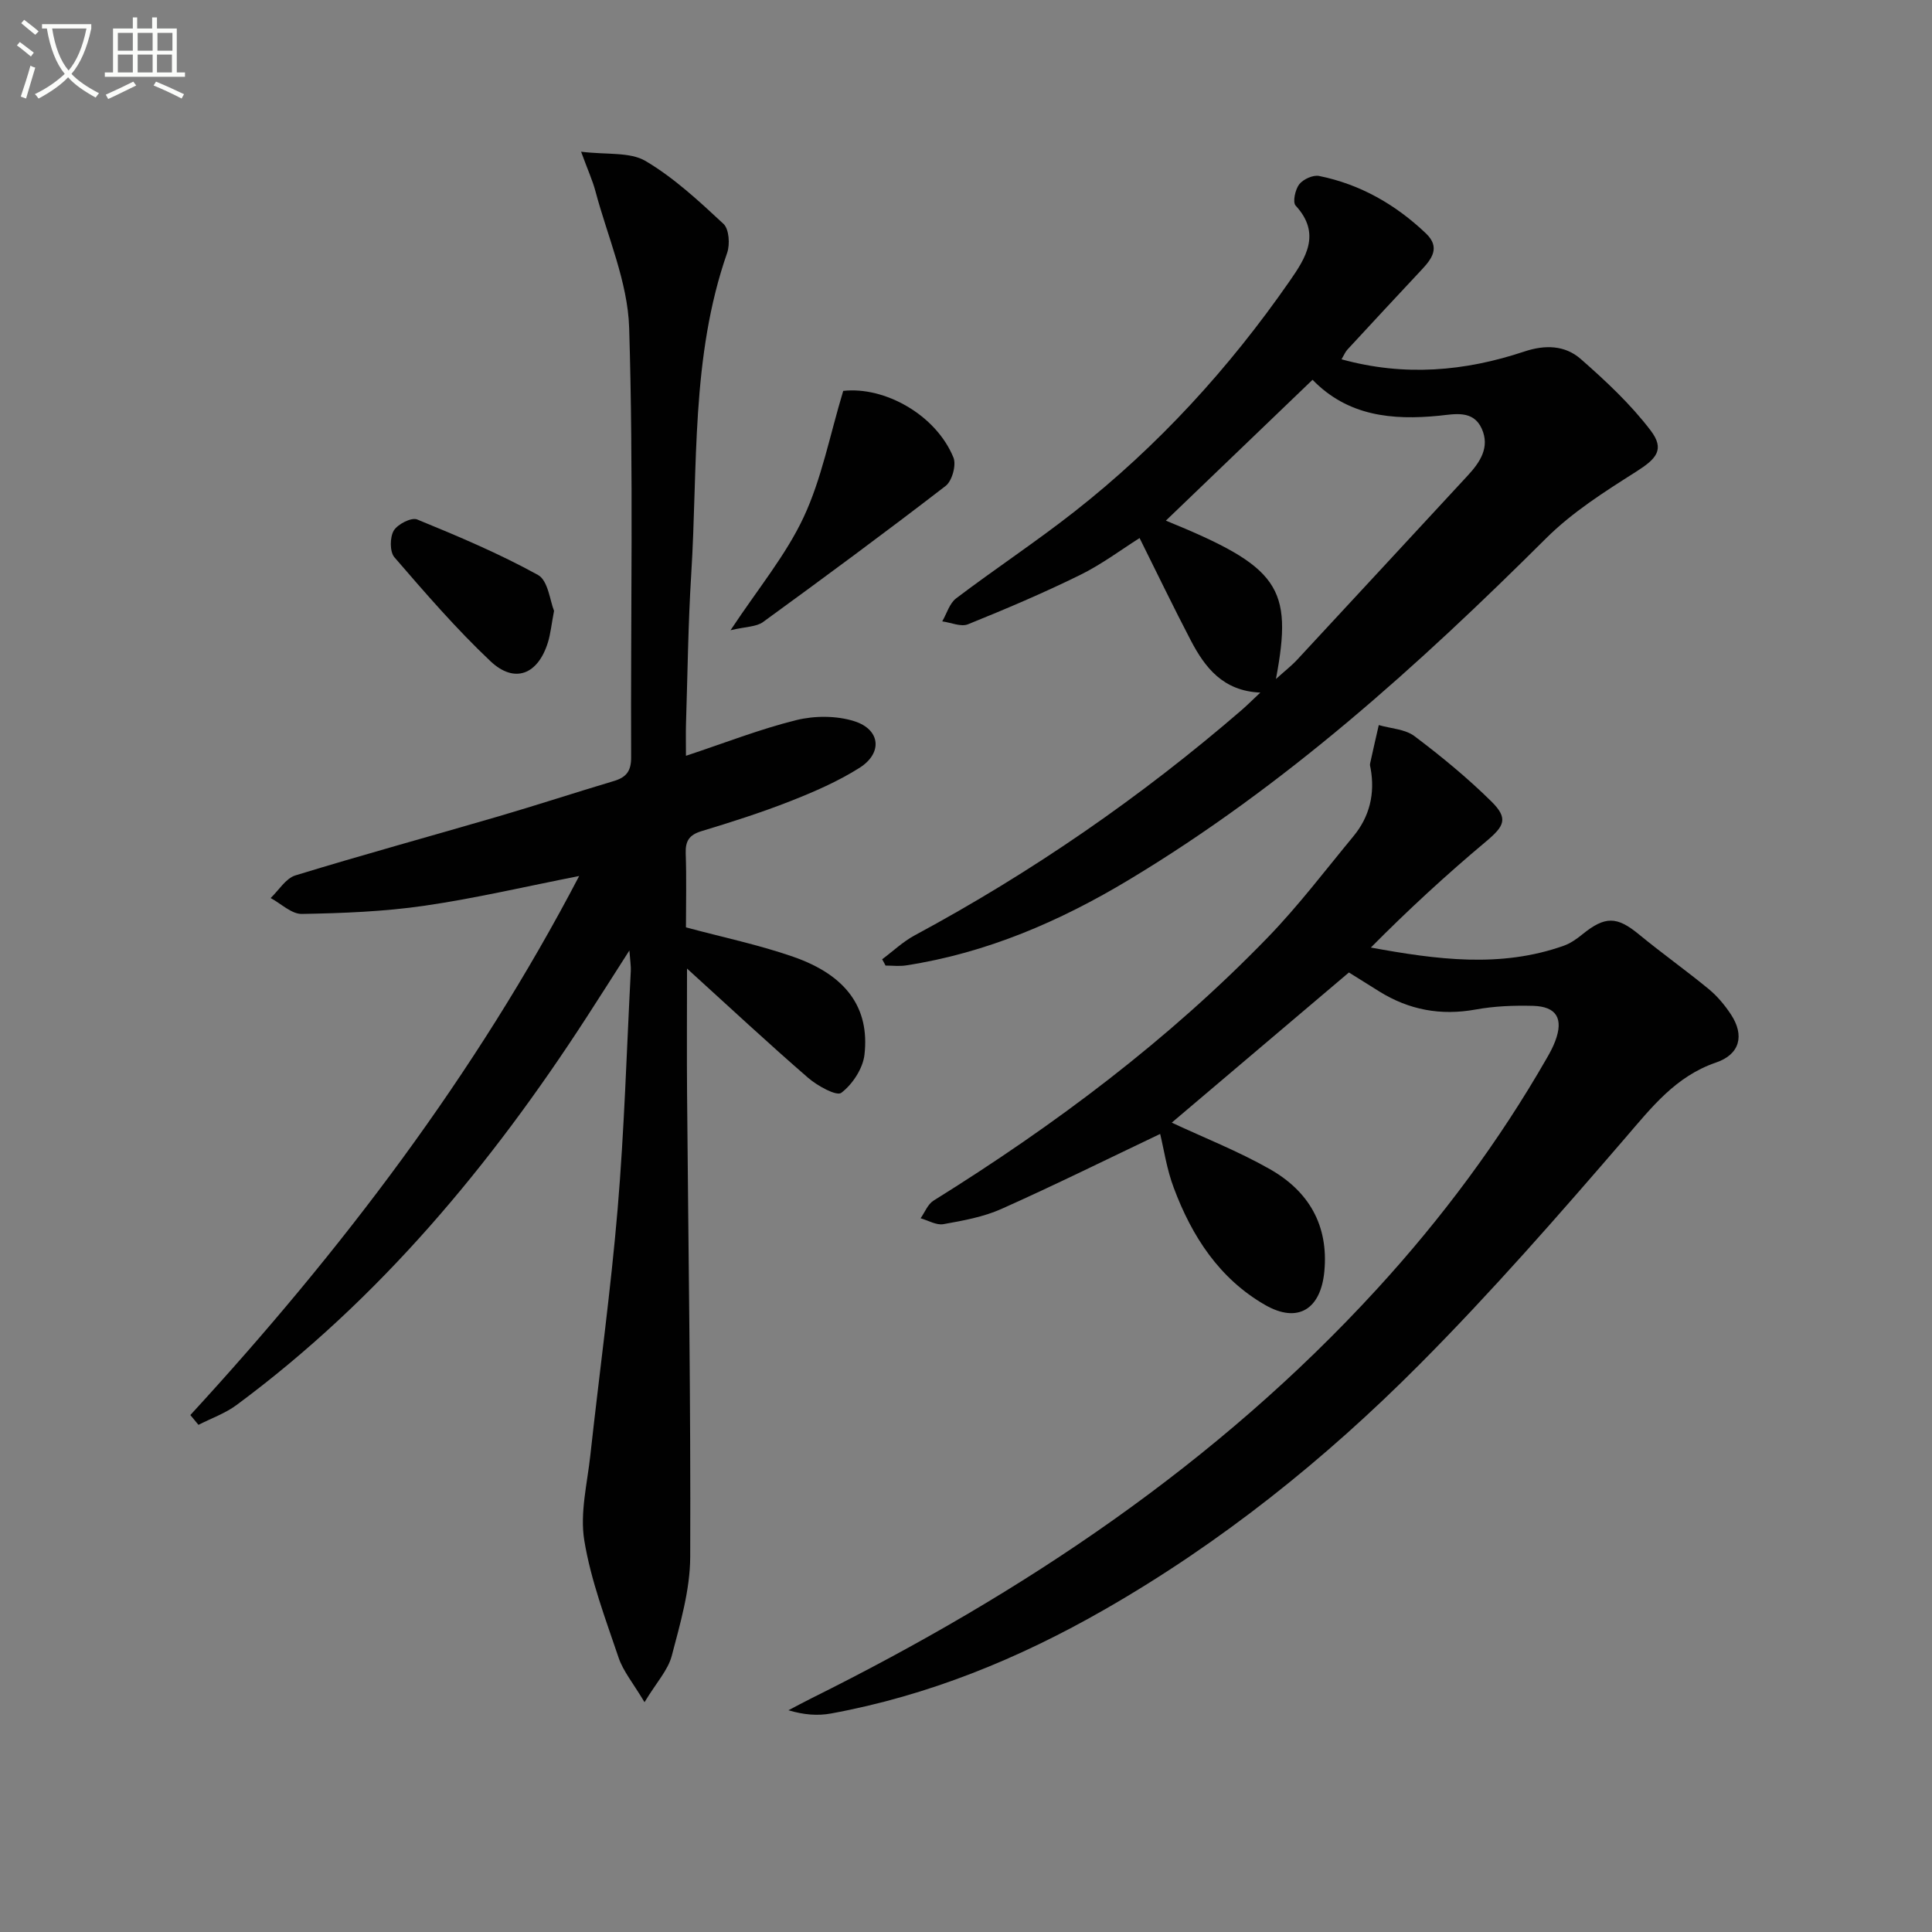
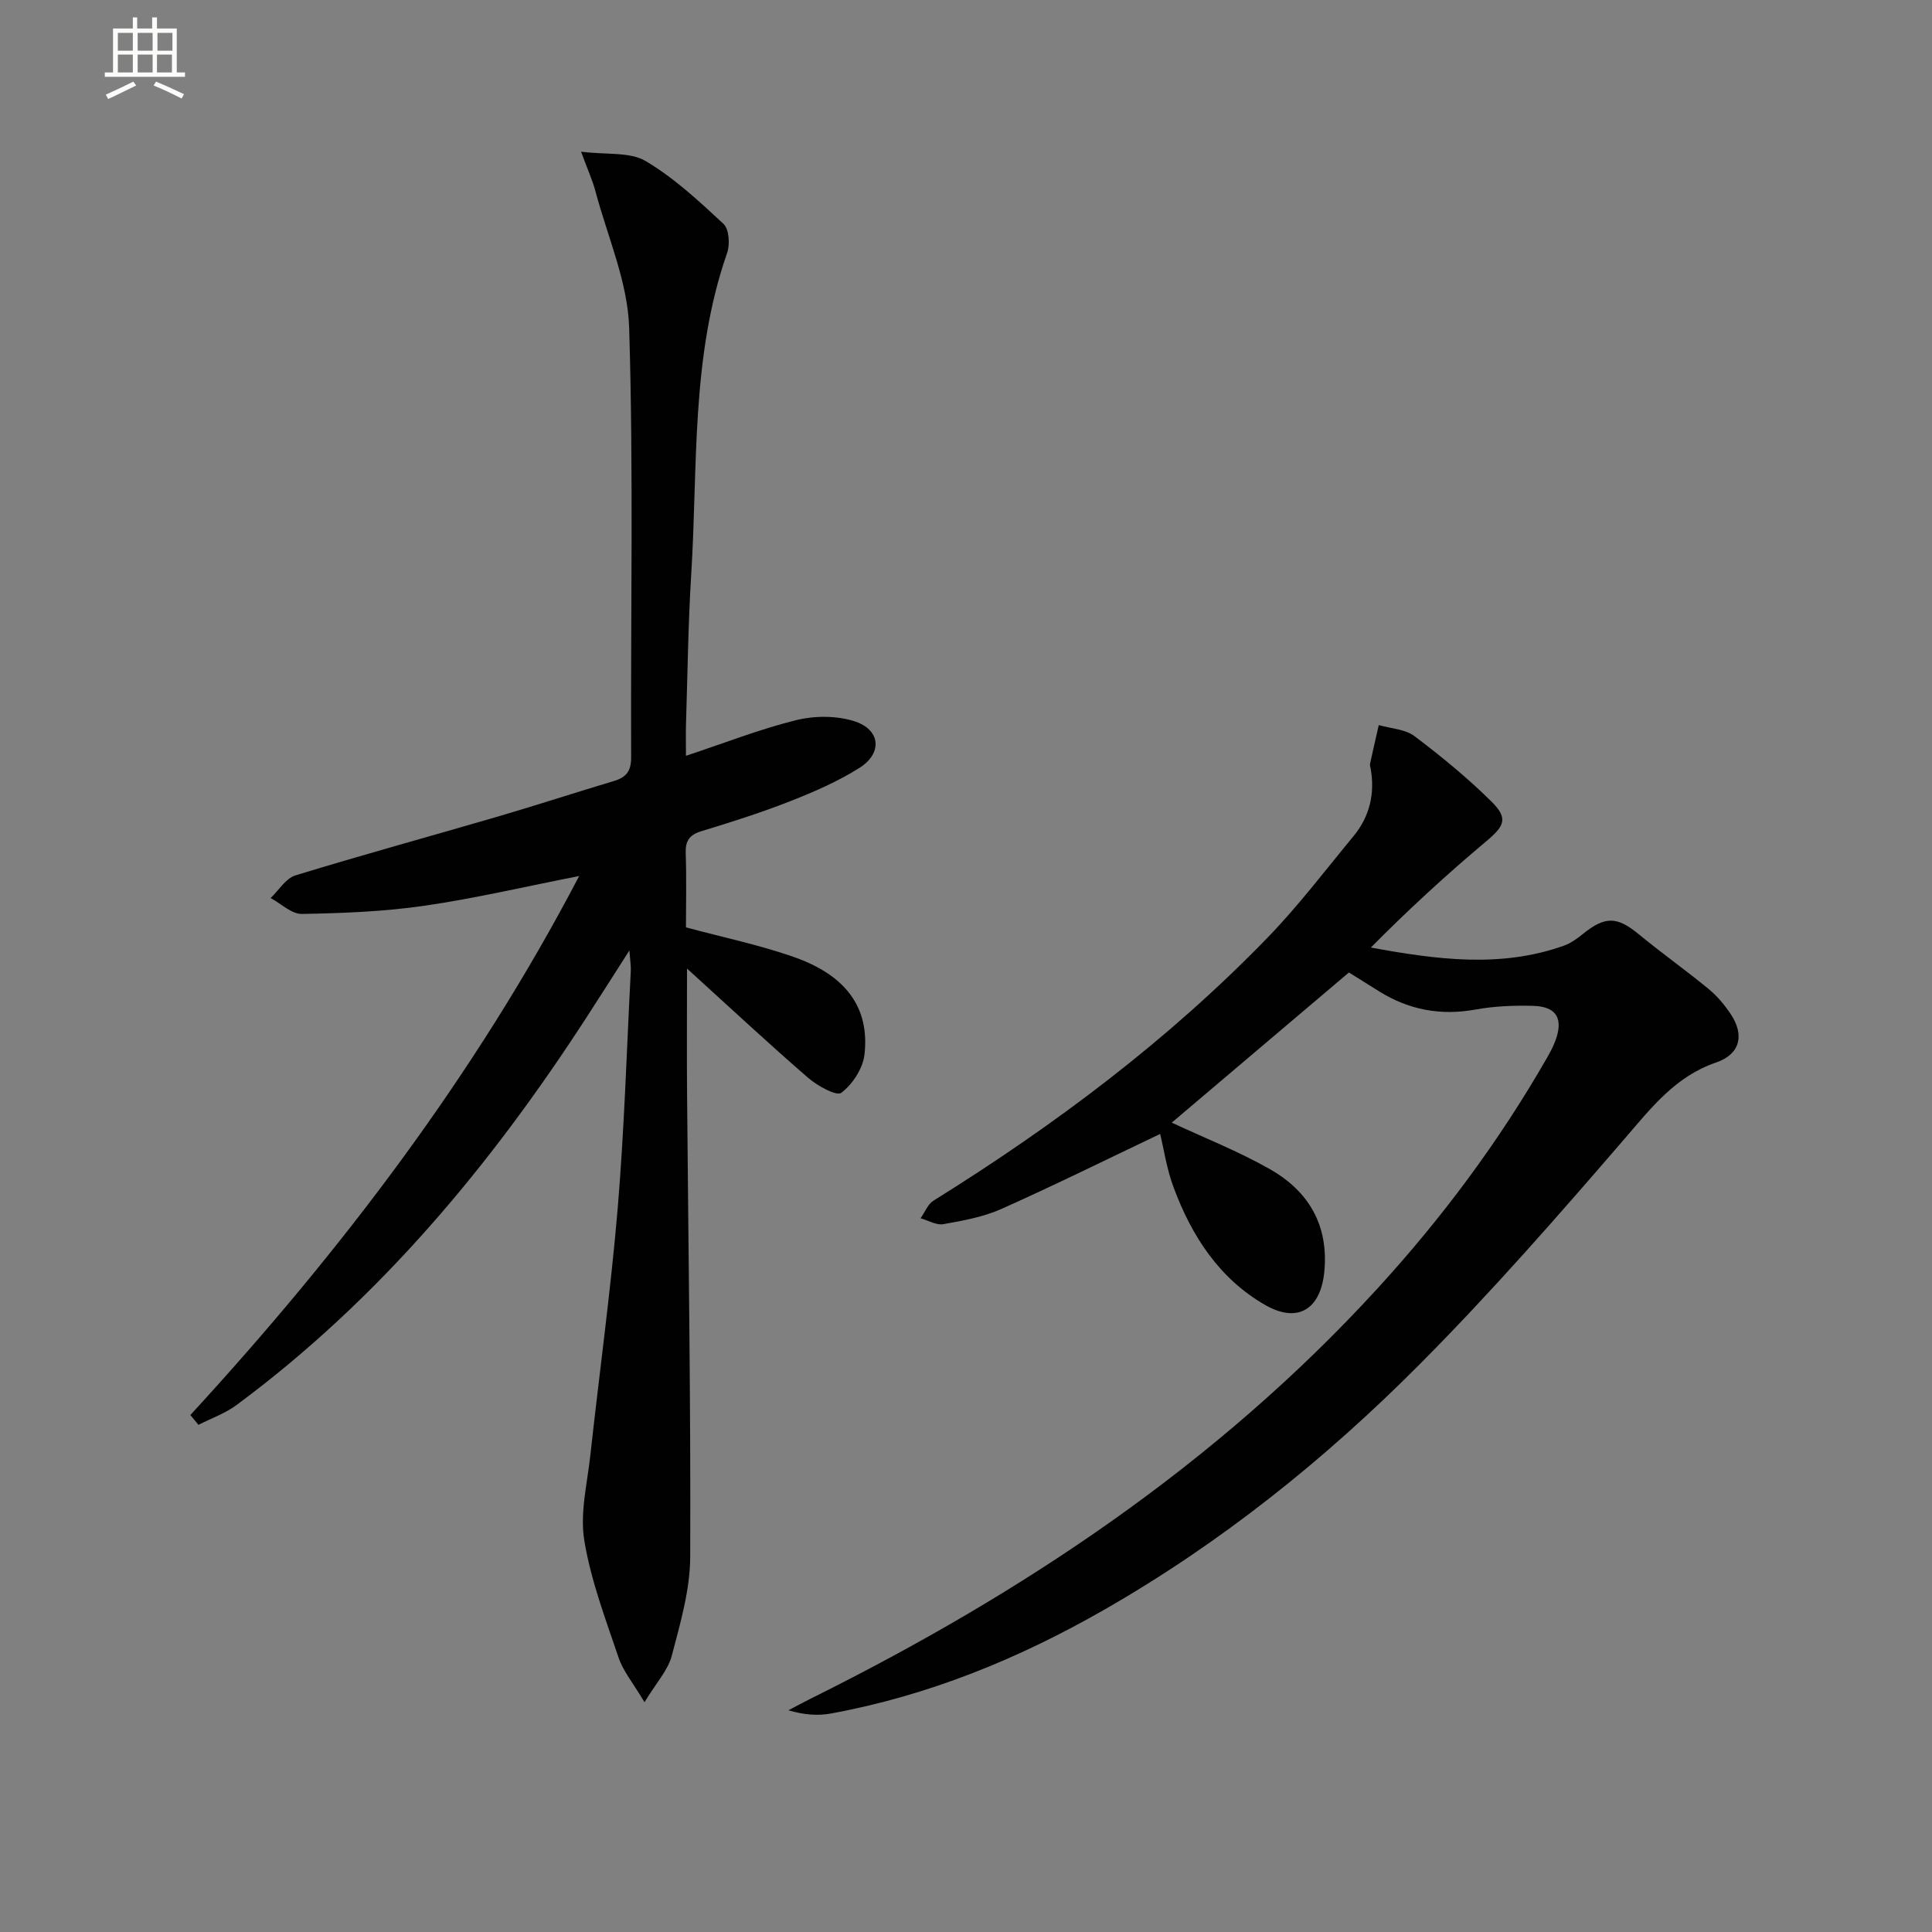
<svg xmlns="http://www.w3.org/2000/svg" enable-background="new 0 0 400 400" viewBox="0 0 400 400">
  <rect x="0" y="0" width="400" height="400" fill="#808080" stroke="none" />
-   <path d="m6.4 11.7c-1-.8-1.9-1.6-2.9-2.3l.6-.7c.9.7 1.9 1.4 2.9 2.2zm-2.1 8.3c.7-2.1 1.4-4.2 2-6.4.2.1.6.3 1 .4-.7 2.3-1.3 4.4-1.9 6.4zm3-12.8c-1.1-.9-2.1-1.7-2.9-2.4l.6-.7c1 .8 2 1.5 3 2.4zm1.4-1.3v-.9h10.2v.9c-.9 4.2-2.3 7.3-4.1 9.4 1.3 1.4 3.2 2.7 5.7 4-.2.2-.4.5-.7.9-2.5-1.4-4.4-2.7-5.7-4.2-1.4 1.5-3.5 3-6.1 4.4 0 0 0 0-.1-.1-.3-.4-.5-.7-.7-.8 2.7-1.3 4.7-2.8 6.2-4.2-1.8-2.2-3-5.3-3.7-9.4zm9.2 0h-7.1c.6 3.8 1.7 6.7 3.4 8.7 1.7-2 2.9-4.8 3.7-8.7z" fill="#fbfcfa" />
  <path d="m31.6 3.6h.9v2.3h4.1v9.1h1.7v.9h-16.6v-.9h1.7v-9.1h4.1v-2.3h.9v2.3h3.1v-2.3zm-4 13.3.6.8c-1.9.9-3.8 1.9-5.8 2.8-.2-.3-.3-.6-.5-.9 2-.9 3.9-1.8 5.7-2.7zm-3.2-10.1v3.7h3.1v-3.7zm0 4.5v3.7h3.1v-3.7zm4.1-4.5v3.7h3.1v-3.7zm0 4.5v3.7h3.1v-3.7zm9.1 9.1c-2.1-1.1-4.1-2-5.8-2.7l.5-.8c2.2.9 4.1 1.8 5.8 2.6zm-1.9-13.6h-3.1v3.7h3.1zm-3.2 4.5v3.7h3.1v-3.7z" fill="#fbfcfa" />
  <g fill="#010101">
    <path d="m39.41 292.97c31.24-33.99 58.99-70.44 80.5-111.6-10.99 2.15-21.46 4.62-32.07 6.16-8.36 1.21-16.88 1.54-25.34 1.69-2.14.04-4.32-2.14-6.47-3.29 1.7-1.61 3.13-4.08 5.14-4.69 13.96-4.28 28.05-8.13 42.07-12.23 7.96-2.33 15.85-4.92 23.8-7.29 2.57-.76 3.64-2 3.63-4.91-.12-29.65.5-59.33-.41-88.95-.29-9.49-4.48-18.86-6.98-28.27-.58-2.19-1.54-4.27-2.97-8.18 5.33.66 10.09.01 13.34 1.92 5.9 3.49 11.08 8.31 16.14 13.02 1.16 1.08 1.37 4.24.76 6-7.56 21.64-6.04 44.27-7.44 66.56-.64 10.29-.75 20.61-1.08 30.91-.06 1.95-.01 3.9-.01 6.66 8.06-2.67 15.33-5.53 22.85-7.39 3.78-.93 8.29-.94 11.98.22 5.44 1.71 5.94 6.59 1.12 9.65-4.45 2.82-9.39 4.96-14.31 6.9-6.03 2.37-12.22 4.34-18.42 6.22-2.54.77-3.36 2.03-3.27 4.61.18 5.14.05 10.29.05 15.31 7.64 2.06 15.1 3.61 22.24 6.1 10.91 3.8 15.83 10.54 14.72 20.26-.33 2.87-2.48 6.14-4.8 7.9-.98.74-4.96-1.45-6.87-3.11-8.15-7.06-16.05-14.42-25.07-22.62 0 9.59-.06 17.78.01 25.96.26 31.96.78 63.92.65 95.88-.03 6.83-2.06 13.74-3.82 20.45-.78 2.98-3.18 5.53-5.64 9.6-2.36-3.96-4.42-6.41-5.37-9.23-2.7-7.99-5.75-16.01-7.1-24.27-.93-5.67.62-11.79 1.26-17.68 1.86-17 4.21-33.95 5.65-50.98 1.38-16.38 1.86-32.84 2.72-49.26.05-.94-.12-1.89-.29-4.22-3.39 5.3-6.08 9.55-8.82 13.77-19.86 30.67-42.95 58.44-72.51 80.34-2.35 1.74-5.25 2.76-7.89 4.11-.58-.68-1.13-1.35-1.68-2.03z" />
    <path d="m240.2 234.77c-10.74 5.11-21.7 10.54-32.87 15.53-3.74 1.67-7.94 2.42-12.01 3.15-1.45.26-3.14-.77-4.72-1.22.87-1.23 1.48-2.9 2.66-3.64 25.1-15.63 48.64-33.25 69.24-54.53 6.34-6.55 11.89-13.88 17.71-20.92 3.37-4.08 4.5-8.83 3.56-14.05-.06-.33-.18-.68-.11-.99.58-2.66 1.19-5.32 1.8-7.98 2.49.72 5.45.83 7.39 2.29 5.55 4.18 10.96 8.63 15.9 13.5 3.61 3.56 2.72 5.12-1.12 8.34-8.22 6.89-16.13 14.17-23.81 21.93 13.62 2.49 26.84 4.28 39.95-.38 1.37-.49 2.66-1.39 3.8-2.32 4.75-3.86 7.19-3.78 11.75-.03 4.73 3.9 9.75 7.45 14.48 11.35 1.77 1.46 3.31 3.32 4.58 5.24 2.86 4.36 1.83 8.26-3.08 9.94-8.38 2.86-13.33 9.27-18.83 15.65-13.79 16-27.72 31.94-42.61 46.9-19.53 19.63-41.08 36.91-65.23 50.74-17.73 10.16-36.41 17.79-56.57 21.49-2.73.5-5.58.3-8.82-.67 1.61-.84 3.21-1.71 4.84-2.52 43.71-21.73 83.81-48.45 117.01-84.69 13.42-14.65 25.24-30.51 35.14-47.77.66-1.14 1.3-2.32 1.76-3.55 1.76-4.65.3-7.18-4.6-7.31-3.95-.1-7.99.05-11.87.76-7.22 1.31-13.8.09-19.97-3.75-2.11-1.31-4.21-2.63-6.27-3.92-12.34 10.46-24.59 20.85-36.68 31.09 6.67 3.12 13.78 5.91 20.35 9.65 7.97 4.54 12.15 11.56 11.24 21.17-.74 7.77-5.44 10.83-12.24 6.94-9.49-5.44-15.2-14.24-18.94-24.28-1.44-3.8-2.03-7.91-2.81-11.14z" />
-     <path d="m182.64 198.61c2.24-1.67 4.32-3.66 6.76-4.97 24.27-13.06 46.81-28.62 67.66-46.62 1.12-.97 2.17-2.03 3.88-3.63-7.73-.32-11.46-5.18-14.4-10.8-3.6-6.89-6.97-13.9-10.6-21.19-3.75 2.36-7.83 5.44-12.35 7.66-7.57 3.72-15.35 7.03-23.18 10.19-1.46.59-3.53-.36-5.33-.6.94-1.62 1.5-3.73 2.88-4.77 8.08-6.12 16.56-11.72 24.53-17.98 17.27-13.56 31.96-29.63 44.48-47.65 3.35-4.82 6.65-9.85 1.28-15.68-.66-.71-.09-3.33.74-4.41.82-1.05 2.86-1.98 4.11-1.73 8.52 1.72 15.83 5.91 22.11 11.88 3.08 2.93 1.22 5.31-.98 7.65-5.12 5.46-10.21 10.95-15.29 16.45-.41.45-.65 1.06-1.19 1.98 13.04 3.6 25.54 2.49 37.81-1.6 4.4-1.47 8.48-1.3 11.72 1.54 5.18 4.54 10.32 9.34 14.47 14.8 2.99 3.94 1.19 5.86-2.98 8.51-6.55 4.15-13.27 8.42-18.71 13.85-26.48 26.37-54.1 51.28-86.29 70.64-14.34 8.63-29.52 15.18-46.2 17.75-1.38.21-2.82.03-4.23.03-.22-.45-.46-.88-.7-1.3zm81.53-58.03c1.79-1.62 3.21-2.72 4.42-4.02 11.76-12.66 23.48-25.36 35.23-38.04 2.6-2.8 4.71-5.91 2.95-9.79-1.77-3.9-5.63-2.98-8.81-2.66-9.76.97-18.93.06-26.21-7.44-10.33 9.92-20.31 19.51-30.37 29.16 23.44 9.57 26.39 13.71 22.79 32.79z" />
-     <path d="m174.58 80.93c8.56-.96 19.2 4.94 22.82 13.8.63 1.54-.28 4.85-1.61 5.87-12.45 9.6-25.11 18.94-37.82 28.19-1.38 1-3.54.94-6.72 1.69 5.71-8.63 11.46-15.54 15.14-23.41 3.72-7.95 5.39-16.86 8.19-26.14z" />
-     <path d="m114.71 126.47c-.56 2.94-.73 4.78-1.26 6.5-2.06 6.7-6.92 8.64-11.91 3.92-7.08-6.69-13.5-14.12-19.88-21.51-.98-1.13-.96-4.13-.14-5.52.79-1.33 3.66-2.8 4.85-2.31 8.5 3.48 17.01 7.07 25.03 11.5 2.09 1.16 2.48 5.42 3.31 7.42z" />
  </g>
</svg>